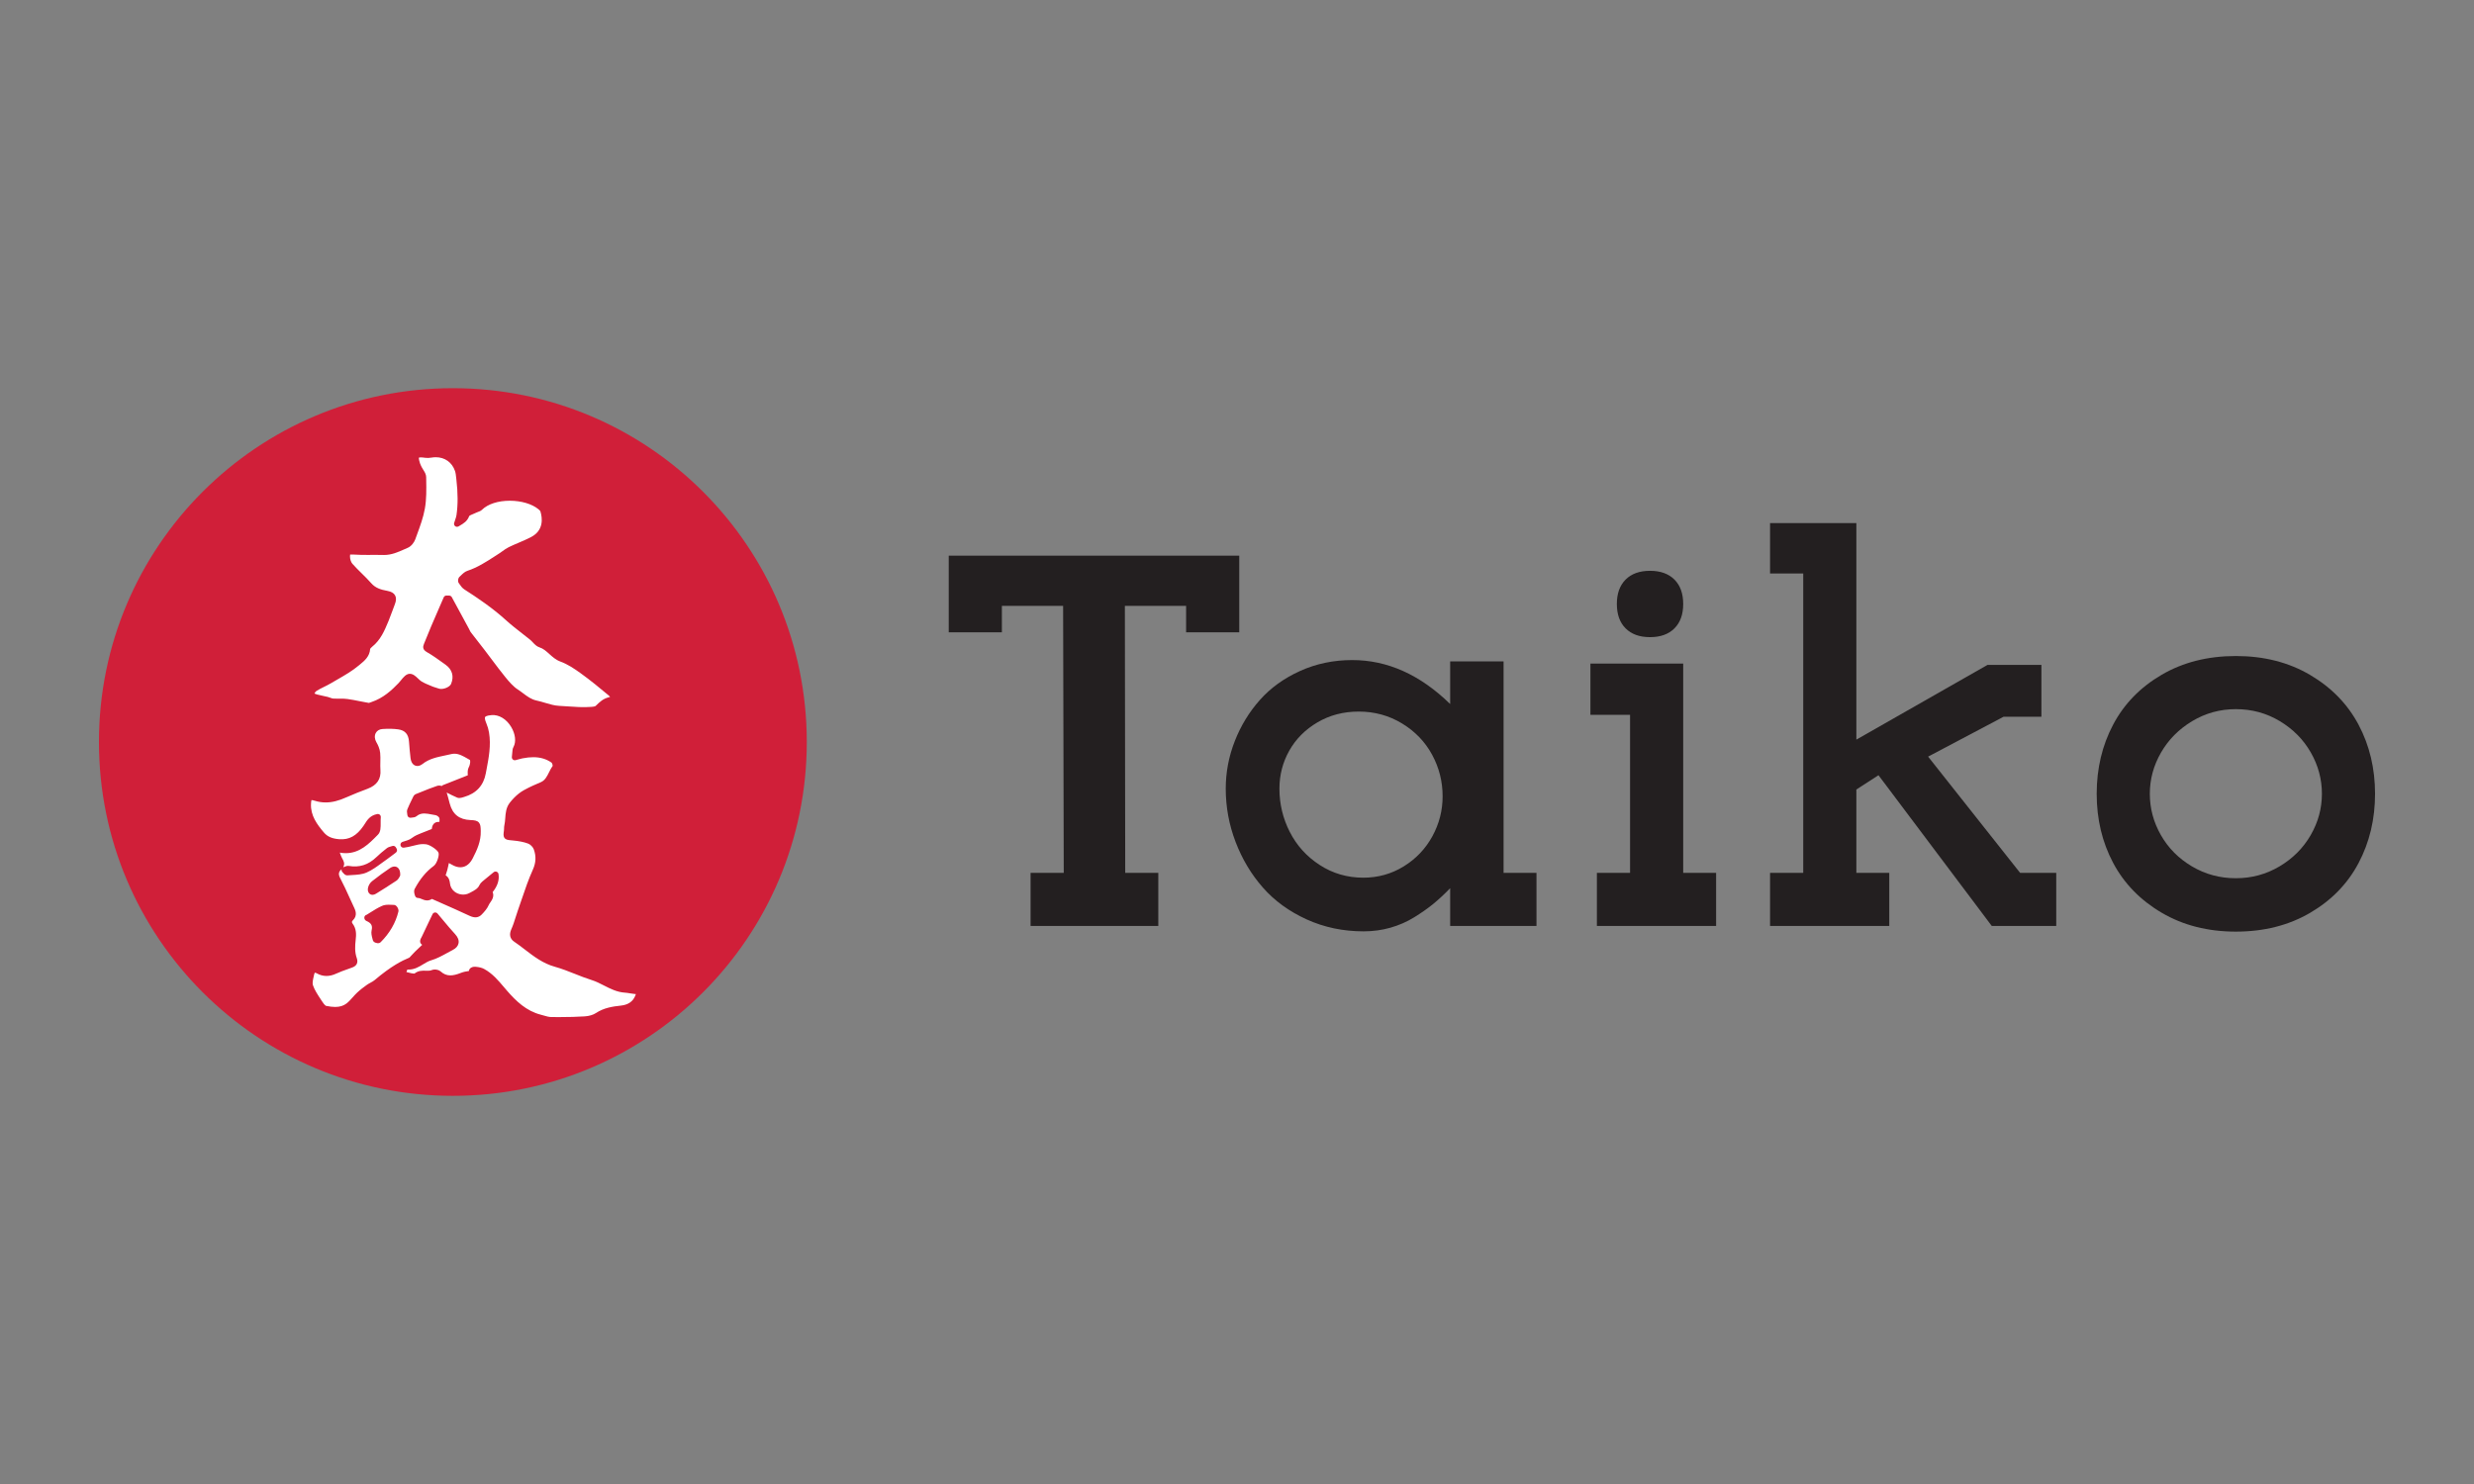
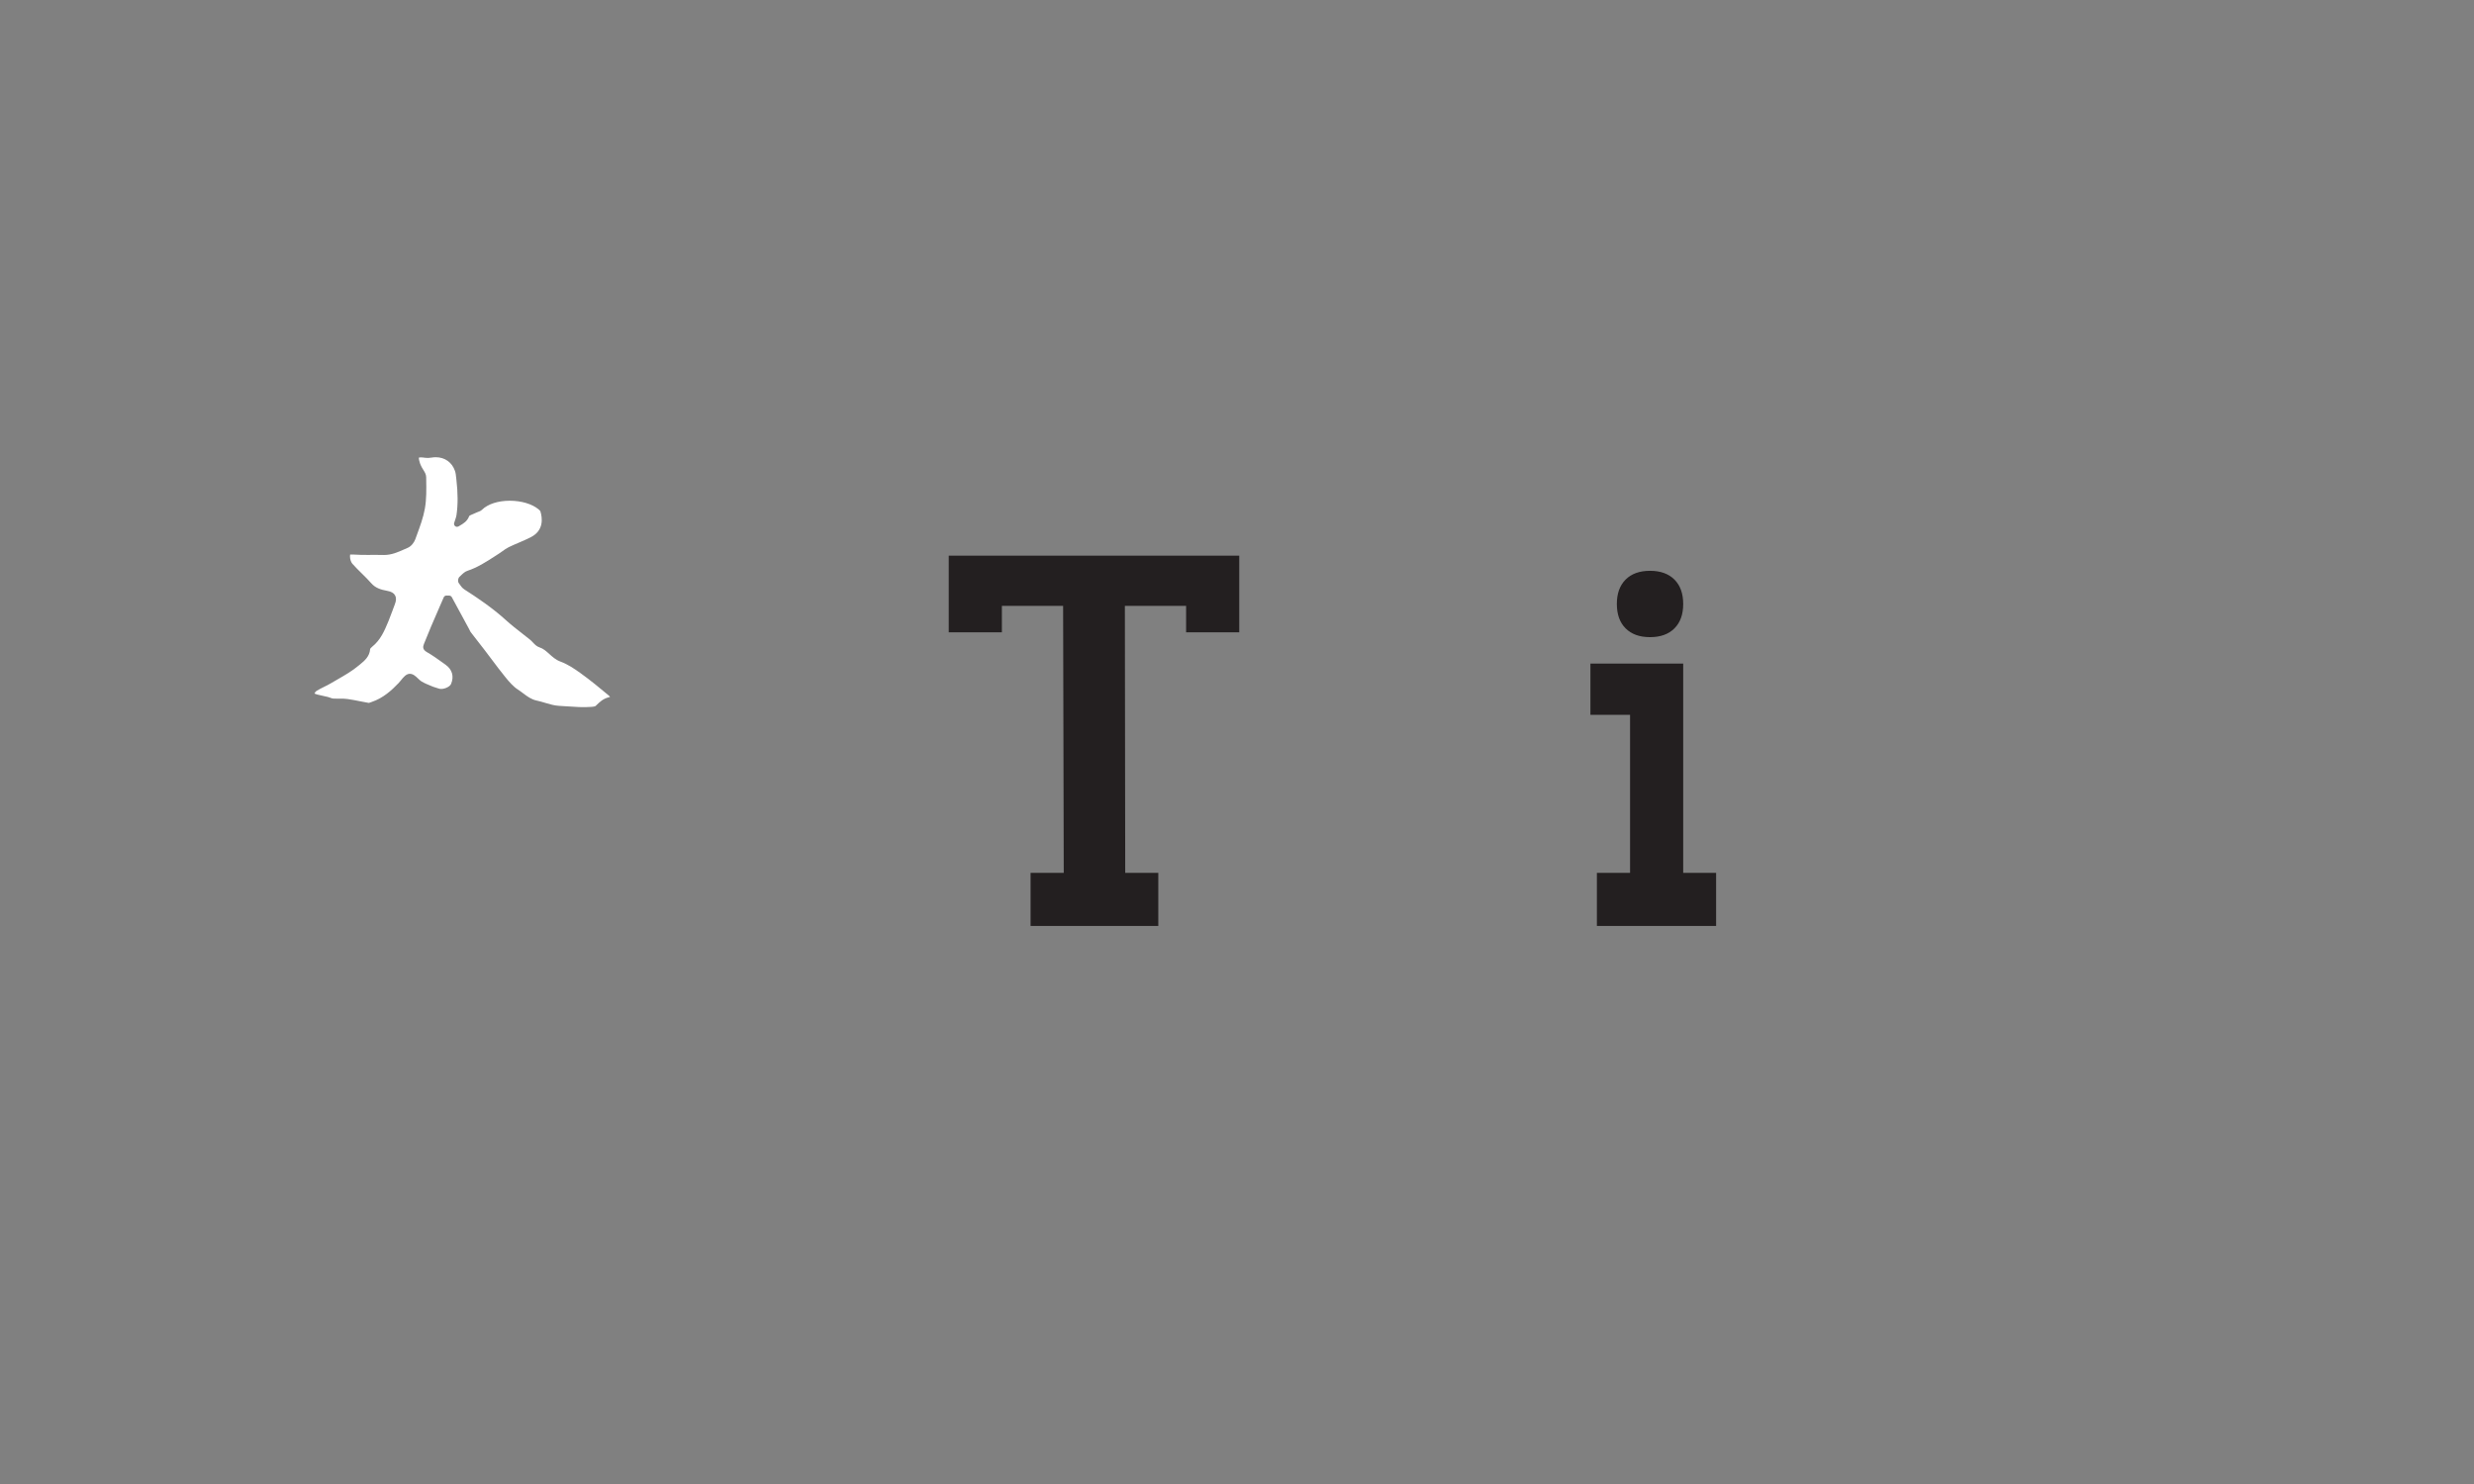
<svg xmlns="http://www.w3.org/2000/svg" width="100%" height="100%" viewBox="0 0 500 300" version="1.1" xml:space="preserve" style="fill-rule:evenodd;clip-rule:evenodd;stroke-linejoin:round;stroke-miterlimit:2;">
  <rect x="0" y="0" width="500" height="300" fill="#808080" stroke="none" />
  <g transform="matrix(1,0,0,1,-3852,-733)">
    <g id="Taiko" transform="matrix(1,0,0,1,3852,733)">
      <rect x="0" y="0" width="500" height="300" style="fill:none;" />
      <g transform="matrix(1,0,0,1,20,71.525)">
        <g transform="matrix(0.789,0,0,0.789,182.482,100.179)">
          <path d="M0,-55.619L-13.611,-55.619L-13.611,-75.241L60.801,-75.241L60.801,-55.619L47.189,-55.619L47.189,-62.39L31.506,-62.39L31.593,6.012L40.068,6.012L40.068,19.622L7.349,19.622L7.349,6.012L15.847,6.012L15.684,-62.39L0,-62.39L0,-55.619Z" style="fill:rgb(35,31,32);fill-rule:nonzero;" />
        </g>
        <g transform="matrix(0.789,0,0,0.789,238.574,90.749)">
-           <path d="M0,-3.592C0,0.323 0.887,4.019 2.66,7.497C4.433,10.974 6.989,13.796 10.329,15.961C13.668,18.126 17.388,19.209 21.487,19.209C25.264,19.209 28.719,18.241 31.852,16.306C34.983,14.372 37.424,11.804 39.176,8.602C40.925,5.401 41.801,1.981 41.801,-1.657C41.801,-5.434 40.902,-8.982 39.106,-12.298C37.31,-15.614 34.741,-18.285 31.402,-20.313C28.062,-22.339 24.365,-23.353 20.313,-23.353C16.397,-23.353 12.874,-22.431 9.742,-20.589C6.609,-18.746 4.203,-16.328 2.521,-13.334C0.84,-10.339 0,-7.092 0,-3.592M21.557,32.957C16.306,32.957 11.435,31.932 6.943,29.883C2.452,27.834 -1.278,25.115 -4.249,21.729C-7.22,18.344 -9.547,14.453 -11.228,10.054C-12.909,5.655 -13.749,1.106 -13.749,-3.592C-13.749,-7.782 -12.979,-11.849 -11.435,-15.787C-9.892,-19.726 -7.75,-23.238 -5.009,-26.323C-2.27,-29.409 1.163,-31.886 5.285,-33.751C9.407,-35.616 13.864,-36.549 18.655,-36.549C27.682,-36.549 36.042,-32.794 43.735,-25.287L43.735,-36.204L57.415,-36.204L57.415,17.965L65.845,17.965L65.845,31.575L43.735,31.575L43.735,21.902C42.216,23.47 40.765,24.816 39.383,25.944C38.001,27.073 36.377,28.214 34.512,29.364C32.646,30.516 30.618,31.402 28.432,32.024C26.243,32.646 23.951,32.957 21.557,32.957" style="fill:rgb(35,31,32);fill-rule:nonzero;" />
-         </g>
+           </g>
        <g transform="matrix(0.789,0,0,0.789,318.406,104.023)">
          <path d="M0,-61.492C-1.498,-59.994 -3.581,-59.246 -6.252,-59.246C-8.926,-59.246 -11.009,-59.994 -12.506,-61.492C-14.003,-62.988 -14.75,-65.072 -14.75,-67.745C-14.75,-70.415 -14.003,-72.5 -12.506,-73.998C-11.009,-75.494 -8.926,-76.243 -6.252,-76.243C-3.581,-76.243 -1.498,-75.494 0,-73.998C1.497,-72.5 2.246,-70.415 2.246,-67.745C2.246,-65.072 1.497,-62.988 0,-61.492M-11.365,1.141L-11.365,-39.347L-21.521,-39.347L-21.521,-52.475L2.246,-52.475L2.246,1.141L10.676,1.141L10.676,14.751L-19.863,14.751L-19.863,1.141L-11.365,1.141Z" style="fill:rgb(35,31,32);fill-rule:nonzero;" />
        </g>
        <g transform="matrix(0.789,0,0,0.789,344.436,44.959)">
-           <path d="M0,76.003L0,-0.69L-8.498,-0.69L-8.498,-13.61L13.61,-13.61L13.61,41.871L47.189,22.732L61.009,22.732L61.009,35.998L51.335,35.998L31.989,46.224L55.55,76.003L64.809,76.003L64.809,89.613L48.295,89.613L19.276,50.991L13.61,54.653L13.61,76.003L22.04,76.003L22.04,89.613L-8.498,89.613L-8.498,76.003L0,76.003Z" style="fill:rgb(35,31,32);fill-rule:nonzero;" />
-         </g>
+           </g>
        <g transform="matrix(0.789,0,0,0.789,431.872,71.888)">
-           <path d="M0,43.251C4.054,43.251 7.784,42.238 11.193,40.212C14.602,38.186 17.262,35.514 19.173,32.197C21.084,28.881 22.041,25.357 22.041,21.626C22.041,17.895 21.097,14.371 19.208,11.055C17.318,7.738 14.671,5.056 11.262,3.006C7.854,0.957 4.1,-0.069 0,-0.069C-4.054,-0.069 -7.784,0.957 -11.193,3.006C-14.602,5.056 -17.262,7.738 -19.172,11.055C-21.085,14.371 -22.04,17.895 -22.04,21.626C-22.04,25.357 -21.097,28.881 -19.207,32.197C-17.319,35.514 -14.671,38.186 -11.261,40.212C-7.854,42.238 -4.1,43.251 0,43.251M19.001,52.13C13.52,55.332 7.186,56.932 0,56.932C-7.186,56.932 -13.52,55.32 -18.999,52.095C-24.481,48.871 -28.627,44.611 -31.437,39.313C-34.247,34.017 -35.65,28.121 -35.65,21.626C-35.65,15.131 -34.247,9.224 -31.437,3.903C-28.627,-1.416 -24.481,-5.676 -18.999,-8.879C-13.52,-12.08 -7.186,-13.681 0,-13.681C7.186,-13.681 13.52,-12.067 19.001,-8.844C24.482,-5.619 28.628,-1.357 31.437,3.938C34.246,9.235 35.652,15.131 35.652,21.626C35.652,28.121 34.246,34.028 31.437,39.349C28.628,44.667 24.482,48.929 19.001,52.13" style="fill:rgb(35,31,32);fill-rule:nonzero;" />
-         </g>
+           </g>
        <g transform="matrix(0,-0.789,-0.789,0,71.525,6.95)">
-           <path d="M-90.656,-90.656C-140.724,-90.656 -181.312,-50.068 -181.312,-0C-181.312,50.068 -140.724,90.656 -90.656,90.656C-40.588,90.656 -0,50.068 -0,-0C-0,-50.068 -40.588,-90.656 -90.656,-90.656" style="fill:rgb(208,31,57);fill-rule:nonzero;" />
-         </g>
+           </g>
        <g transform="matrix(0.789,0,0,0.789,60.776,101.315)">
-           <path d="M0,5.537C-0.011,5.553 -0.038,5.603 -0.059,5.641C-0.206,5.909 -0.428,6.314 -0.835,6.587C-2.648,7.798 -4.501,8.955 -6.073,9.927C-6.377,10.114 -6.674,10.21 -6.956,10.21C-7.306,10.21 -7.62,10.065 -7.842,9.802C-8.113,9.479 -8.219,9.003 -8.131,8.494C-8.018,7.839 -7.599,7.129 -7.088,6.728C-5.34,5.354 -3.869,4.278 -2.458,3.342C-1.666,2.816 -0.883,2.842 -0.381,3.354C-0.018,3.725 0.158,4.315 0.142,5.109C0.138,5.264 0.089,5.411 0,5.537M-0.328,14.504C-1.04,17.416 -2.574,20.058 -4.888,22.358C-5.054,22.523 -5.271,22.607 -5.534,22.607C-5.546,22.607 -6.701,22.572 -6.888,21.791C-6.916,21.67 -6.948,21.547 -6.983,21.416C-7.158,20.75 -7.354,20.011 -7.185,19.287C-6.907,18.095 -7.271,17.446 -8.531,16.896C-8.942,16.717 -9.114,16.256 -9.043,15.915C-8.981,15.622 -8.759,15.393 -8.47,15.324C-8.146,15.129 -7.826,14.927 -7.513,14.729C-6.53,14.11 -5.554,13.493 -4.502,13.035C-4.041,12.835 -3.52,12.745 -2.809,12.745C-2.538,12.745 -2.267,12.758 -2.004,12.77C-1.803,12.78 -1.642,12.788 -1.483,12.792C-1.187,12.799 -0.922,12.954 -0.692,13.254C-0.608,13.364 -0.191,13.945 -0.328,14.504M60.128,35.608C59.734,35.573 59.351,35.508 58.98,35.444C58.549,35.372 58.148,35.304 57.753,35.281C55.688,35.159 53.962,34.276 52.293,33.422C51.257,32.892 50.285,32.395 49.245,32.07C47.762,31.605 46.303,31.027 44.893,30.469C43.223,29.807 41.497,29.122 39.764,28.644C36.713,27.803 34.353,25.986 32.068,24.229C31.171,23.539 30.259,22.837 29.331,22.214C28.239,21.481 27.991,20.366 28.612,18.99C29.048,18.025 29.38,16.97 29.701,15.948C29.885,15.366 30.074,14.763 30.286,14.166C30.621,13.224 30.949,12.259 31.266,11.325C32.119,8.815 33.001,6.224 34.111,3.763C34.916,1.981 34.991,0.324 34.351,-1.453C34.146,-2.024 33.5,-2.687 32.941,-2.902C31.88,-3.312 30.643,-3.566 28.931,-3.725L28.666,-3.749C27.808,-3.826 27.239,-3.877 26.874,-4.337C26.504,-4.803 26.581,-5.368 26.71,-6.305C26.732,-6.465 26.734,-6.612 26.736,-6.768C26.739,-7.026 26.743,-7.317 26.814,-7.618C26.947,-8.18 26.991,-8.775 27.038,-9.403C27.139,-10.762 27.243,-12.167 28.229,-13.422C28.927,-14.308 29.692,-15.086 30.506,-15.734C31.327,-16.39 32.301,-16.879 33.083,-17.273C33.765,-17.615 34.469,-17.92 35.149,-18.214C35.502,-18.366 35.857,-18.521 36.201,-18.675C37.242,-19.145 37.732,-20.132 38.251,-21.178C38.53,-21.74 38.817,-22.319 39.2,-22.851C39.199,-23.071 39.03,-23.558 38.938,-23.637C37.601,-24.588 36.054,-25.055 34.219,-25.055C33.362,-25.055 32.442,-24.955 31.407,-24.751C31.032,-24.677 30.659,-24.57 30.264,-24.458C30.077,-24.404 29.887,-24.35 29.695,-24.299C29.451,-24.234 29.192,-24.295 29.005,-24.453C28.814,-24.614 28.714,-24.859 28.736,-25.109L28.782,-25.608C28.822,-26.059 28.862,-26.51 28.914,-26.955C28.943,-27.199 29.027,-27.448 29.171,-27.717C29.87,-29.023 29.634,-31.016 28.569,-32.794C27.346,-34.836 25.434,-35.999 23.535,-35.837C22.291,-35.733 21.966,-35.485 21.883,-35.347C21.801,-35.209 21.733,-34.811 22.214,-33.695C22.525,-32.971 22.753,-32.189 22.888,-31.368C23.427,-28.104 22.824,-24.939 22.24,-21.878L22.051,-20.877C21.477,-17.795 19.619,-15.776 16.529,-14.876C16.463,-14.857 16.395,-14.835 16.324,-14.813C16.007,-14.712 15.648,-14.599 15.28,-14.599C15.075,-14.599 14.885,-14.635 14.715,-14.706C13.821,-15.078 12.978,-15.516 12.085,-15.98L12.038,-16.004C12.279,-15.238 12.481,-14.464 12.677,-13.714L12.811,-13.203C13.181,-11.8 13.787,-10.777 14.665,-10.077C15.544,-9.375 16.685,-9.006 18.149,-8.947C19.125,-8.908 19.851,-8.838 20.313,-8.282C20.719,-7.795 20.736,-7.176 20.765,-6.151C20.839,-3.501 19.824,-1.304 18.687,0.9C17.729,2.759 16.442,3.148 15.532,3.148C14.836,3.148 14.1,2.921 13.344,2.47C12.974,2.249 12.743,2.127 12.6,2.061C12.53,2.309 12.463,2.683 12.438,2.827C12.309,3.557 12.09,4.229 11.859,4.94L11.772,5.211C12.63,5.723 12.821,6.647 12.89,7.313C12.972,8.109 13.369,8.836 14.012,9.36C15.067,10.223 16.632,10.405 17.827,9.77L18.188,9.581C19.17,9.07 20.018,8.63 20.439,7.705C20.584,7.386 20.83,7.084 21.19,6.781C21.877,6.204 22.585,5.628 23.271,5.069L24.076,4.413C24.283,4.244 24.58,4.196 24.83,4.291C25.085,4.387 25.271,4.613 25.314,4.882C25.565,6.407 25.062,7.963 23.816,9.508C24.268,10.63 23.643,11.536 23.225,12.141C23.068,12.369 22.924,12.579 22.844,12.764C22.428,13.73 21.71,14.541 20.995,15.272C20.215,16.072 19.219,16.205 17.898,15.584C15.364,14.395 12.756,13.245 10.233,12.133L8.306,11.281C8.287,11.273 8.27,11.266 8.251,11.26C7.875,11.516 7.466,11.644 7.034,11.644C6.492,11.644 6.019,11.446 5.6,11.27C5.285,11.139 4.989,11.016 4.758,11.016L4.691,11.017C4.417,11.017 4.166,10.872 4.02,10.63C3.944,10.504 3.479,9.386 3.844,8.695C5.186,6.16 6.784,4.229 8.733,2.795C9.515,2.22 10.182,0.165 9.952,-0.555C9.724,-1.27 7.843,-2.575 6.807,-2.737C6.558,-2.776 6.309,-2.796 6.043,-2.796C5.149,-2.796 4.28,-2.574 3.359,-2.339C2.619,-2.15 1.854,-1.955 1.04,-1.869C0.638,-1.834 0.296,-2.093 0.214,-2.466C0.13,-2.847 0.346,-3.229 0.714,-3.355C0.913,-3.422 1.114,-3.484 1.309,-3.544C1.749,-3.68 2.152,-3.804 2.511,-3.978C2.756,-4.097 2.999,-4.266 3.257,-4.443C3.584,-4.67 3.916,-4.9 4.305,-5.073C5.066,-5.416 5.851,-5.722 6.607,-6.017C7.095,-6.206 7.593,-6.401 8.076,-6.601C8.129,-6.623 8.18,-6.648 8.224,-6.672C8.361,-8.304 9.477,-8.484 9.957,-8.484C10.032,-8.484 10.107,-8.48 10.185,-8.473L10.185,-8.481C10.21,-8.876 10.238,-9.323 10.128,-9.541C9.988,-9.816 9.509,-10.155 9.194,-10.202C8.854,-10.253 8.51,-10.319 8.179,-10.385C7.515,-10.514 6.89,-10.635 6.29,-10.635C5.517,-10.635 4.897,-10.418 4.341,-9.952C3.979,-9.649 3.515,-9.609 3.176,-9.581C3.064,-9.571 2.961,-9.563 2.877,-9.547C2.662,-9.507 2.437,-9.56 2.266,-9.692C2.091,-9.825 1.983,-10.027 1.969,-10.246C1.963,-10.33 1.946,-10.43 1.929,-10.534C1.874,-10.859 1.801,-11.297 1.971,-11.715C2.327,-12.591 2.745,-13.445 3.149,-14.272L3.497,-14.987C3.63,-15.262 3.88,-15.499 4.15,-15.606C4.609,-15.787 5.075,-15.977 5.526,-16.159C6.84,-16.692 8.184,-17.236 9.546,-17.691C9.973,-17.832 10.4,-17.819 10.776,-17.656C10.86,-17.769 10.975,-17.857 11.106,-17.909L17.447,-20.417C17.445,-20.472 17.442,-20.527 17.439,-20.583C17.41,-21.229 17.38,-21.875 17.691,-22.458C18.137,-23.288 18.125,-24.272 17.964,-24.361C17.785,-24.462 17.606,-24.565 17.426,-24.668C16.275,-25.331 15.205,-25.947 14.019,-25.947C13.749,-25.947 13.476,-25.914 13.205,-25.849C12.668,-25.72 12.121,-25.606 11.592,-25.495C9.512,-25.06 7.547,-24.65 5.873,-23.333C5.424,-22.981 4.974,-22.802 4.533,-22.802C4.177,-22.802 2.995,-22.95 2.776,-24.851C2.619,-26.214 2.489,-27.619 2.391,-29.027C2.256,-30.94 1.376,-31.942 -0.379,-32.186C-1.548,-32.348 -2.878,-32.379 -4.389,-32.278C-5.187,-32.226 -5.808,-31.857 -6.133,-31.239C-6.493,-30.555 -6.428,-29.671 -5.956,-28.873C-5.577,-28.234 -5.104,-27.242 -4.997,-26.15C-4.921,-25.366 -4.937,-24.583 -4.954,-23.826C-4.969,-23.128 -4.983,-22.477 -4.932,-21.825C-4.744,-19.467 -5.81,-17.881 -8.19,-16.977C-9.987,-16.294 -11.844,-15.589 -13.609,-14.792C-15.618,-13.885 -17.317,-13.462 -18.955,-13.462C-19.883,-13.462 -20.807,-13.603 -21.701,-13.881C-22.101,-14.005 -22.39,-14.067 -22.562,-14.067L-22.585,-14.067C-22.638,-13.936 -22.692,-13.672 -22.718,-13.091C-22.847,-10.079 -21.154,-7.818 -19.41,-5.761C-18.511,-4.699 -17.335,-4.186 -15.479,-4.043C-12.937,-3.854 -11.042,-4.886 -9.259,-7.476C-9.154,-7.627 -9.053,-7.787 -8.946,-7.957C-8.329,-8.942 -7.576,-10.144 -5.739,-10.489C-5.503,-10.534 -5.256,-10.463 -5.08,-10.301C-4.903,-10.138 -4.812,-9.899 -4.837,-9.66C-4.882,-9.221 -4.878,-8.732 -4.874,-8.258C-4.864,-7.061 -4.854,-5.931 -5.559,-5.215L-5.75,-5.022C-7.85,-2.886 -10.229,-0.465 -13.803,-0.465C-14.298,-0.465 -14.812,-0.513 -15.335,-0.608C-15.13,-0.011 -14.958,0.461 -14.721,0.878C-14.385,1.469 -13.958,2.235 -14.45,3.095C-14.446,3.099 -14.442,3.103 -14.438,3.107C-14.41,3.105 -14.384,3.106 -14.357,3.113C-14.294,3.093 -14.218,3.059 -14.138,3.024C-13.836,2.891 -13.434,2.738 -13.043,2.804C-10.339,3.267 -8.034,2.538 -5.968,0.552C-5.189,-0.196 -4.315,-0.943 -3.297,-1.732C-2.96,-1.992 -2.578,-2.098 -2.241,-2.192C-2.118,-2.227 -2.005,-2.258 -1.904,-2.294C-1.559,-2.418 -1.161,-2.269 -0.981,-1.955L-0.776,-1.598C-0.585,-1.264 -0.672,-0.837 -0.98,-0.606C-1.211,-0.433 -1.44,-0.256 -1.67,-0.08C-2.197,0.326 -2.732,0.738 -3.289,1.121C-3.732,1.427 -4.182,1.757 -4.616,2.076C-5.821,2.962 -7.062,3.874 -8.456,4.486C-9.619,4.998 -10.917,5.069 -12.172,5.139C-12.563,5.16 -12.968,5.183 -13.351,5.218C-13.378,5.221 -13.407,5.223 -13.438,5.223C-13.93,5.223 -14.246,4.855 -14.478,4.588C-14.537,4.519 -14.597,4.448 -14.643,4.407C-14.844,4.224 -14.932,3.943 -14.873,3.678C-14.869,3.659 -14.943,3.702 -14.989,3.743C-15.664,4.344 -15.737,4.974 -15.242,5.915C-14.342,7.625 -13.532,9.407 -12.75,11.13L-12.726,11.183C-12.362,11.983 -11.986,12.81 -11.607,13.617C-11.388,14.087 -10.718,15.514 -11.971,16.718C-12.289,17.024 -12.313,17.251 -12.063,17.582C-11.04,18.936 -11.113,20.413 -11.276,21.81C-11.441,23.224 -11.537,24.875 -10.995,26.407C-10.587,27.56 -10.984,28.397 -12.146,28.827C-12.534,28.972 -12.932,29.112 -13.315,29.249C-14.284,29.592 -15.286,29.947 -16.214,30.38C-18.024,31.224 -19.672,31.2 -21.233,30.323C-21.476,30.187 -21.614,30.168 -21.675,30.168C-21.764,30.168 -21.854,30.334 -21.909,30.603C-21.947,30.784 -21.989,30.971 -22.03,31.15C-22.218,31.974 -22.411,32.825 -22.214,33.391C-21.793,34.595 -21.029,35.756 -20.291,36.879L-20.242,36.952C-20.117,37.142 -19.993,37.332 -19.87,37.522C-19.224,38.52 -18.917,38.649 -18.839,38.664C-17.883,38.854 -17.165,38.938 -16.513,38.938C-15.354,38.938 -14.412,38.651 -13.633,38.058C-13.072,37.632 -12.586,37.087 -12.071,36.509C-11.703,36.095 -11.33,35.677 -10.921,35.29C-10.096,34.514 -9.204,33.849 -8.439,33.303C-8.114,33.069 -7.774,32.885 -7.445,32.706C-7.067,32.5 -6.711,32.306 -6.427,32.064C-2.163,28.452 0.569,27.089 2.474,26.305C2.47,26.305 2.506,26.277 2.596,26.183C2.759,26.013 2.922,25.834 3.081,25.661C3.35,25.366 3.622,25.067 3.915,24.781C4.241,24.462 4.578,24.145 4.903,23.84L4.943,23.802C5.217,23.545 5.495,23.283 5.769,23.018C5.591,22.914 5.454,22.775 5.36,22.605C5.054,22.046 5.36,21.497 5.543,21.17C5.579,21.106 5.613,21.047 5.634,21.001C6.226,19.722 6.831,18.463 7.532,17.007L8.415,15.168C8.528,14.933 8.75,14.773 9.008,14.74C9.261,14.709 9.521,14.808 9.688,15.004C10.175,15.577 10.646,16.143 11.103,16.69C12.162,17.963 13.146,19.144 14.189,20.27C14.917,21.056 15.217,21.837 15.083,22.593C14.955,23.309 14.458,23.894 13.604,24.33C13.117,24.579 12.622,24.851 12.144,25.115C10.838,25.835 9.49,26.577 8.029,27C7.348,27.198 6.705,27.587 6.025,27.998C4.922,28.668 3.784,29.357 2.313,29.357C2.199,29.357 2.085,29.353 1.972,29.345C1.888,29.526 1.79,29.771 1.724,29.99C1.902,30.031 2.086,30.078 2.266,30.124C2.774,30.255 3.281,30.385 3.63,30.385C3.766,30.385 3.813,30.364 3.813,30.364C4.802,29.592 5.829,29.628 6.681,29.653C6.875,29.659 7.024,29.664 7.173,29.664C7.49,29.664 7.859,29.644 8.181,29.502C8.47,29.373 8.784,29.347 8.997,29.347C9.452,29.347 10.082,29.474 10.482,29.833C11.256,30.526 12.052,30.849 12.987,30.849C13.739,30.849 14.588,30.645 15.739,30.188C16.391,29.931 17.067,29.826 17.723,29.724L17.733,29.723C17.752,29.564 17.8,29.437 17.842,29.352C17.974,29.086 18.331,28.638 19.249,28.638C19.341,28.638 19.439,28.642 19.54,28.652C20.403,28.729 21.085,28.909 21.624,29.199C23.742,30.346 25.242,32.121 26.693,33.838C26.973,34.168 27.257,34.505 27.539,34.827C29.805,37.428 32.417,39.966 36.157,40.925C36.401,40.987 36.646,41.058 36.882,41.128C37.583,41.332 38.211,41.516 38.807,41.522C39.541,41.531 40.223,41.536 40.89,41.536C43.293,41.536 45.42,41.476 47.392,41.353C48.509,41.284 49.561,40.972 50.279,40.495C52.304,39.154 54.55,38.818 56.676,38.59C58.535,38.39 59.773,37.531 60.355,36.038C60.392,35.946 60.452,35.793 60.504,35.646C60.367,35.63 60.224,35.617 60.128,35.608" style="fill:white;fill-rule:nonzero;" />
-         </g>
+           </g>
        <g transform="matrix(0.789,0,0,0.789,70.23,43.486)">
          <path d="M0,6.82L0.716,6.838C0.988,6.843 1.238,6.997 1.369,7.237L5.737,15.291C5.806,15.417 5.866,15.543 5.924,15.665C6.027,15.882 6.119,16.074 6.226,16.213C6.831,17.007 7.456,17.807 8.063,18.582C8.651,19.335 9.232,20.078 9.797,20.815C10.397,21.599 10.999,22.402 11.581,23.178C12.722,24.7 13.889,26.257 15.093,27.733C16.058,28.917 17.102,30.137 18.311,30.918C18.78,31.22 19.226,31.554 19.655,31.877C20.729,32.681 21.741,33.44 23.083,33.723C23.839,33.882 24.576,34.103 25.29,34.316C26.516,34.681 27.672,35.026 28.891,35.086C29.676,35.124 30.469,35.178 31.237,35.231C32.142,35.295 33.076,35.359 33.993,35.395C35.047,35.437 36.118,35.42 37.158,35.343C37.948,35.286 38.165,35.152 38.222,35.097L38.379,34.945C39.24,34.108 40.131,33.243 41.565,32.894C41.733,32.853 41.844,32.81 41.914,32.777C41.858,32.699 41.754,32.58 41.565,32.422C39.306,30.528 36.866,28.524 34.336,26.701C32.754,25.561 31.037,24.414 29.21,23.745C28.021,23.31 27.164,22.536 26.335,21.787C25.545,21.074 24.8,20.4 23.831,20.097C23.111,19.872 22.601,19.33 22.106,18.805C21.879,18.563 21.665,18.336 21.447,18.159C20.753,17.593 20.032,17.033 19.334,16.489C17.968,15.425 16.578,14.343 15.284,13.169C11.777,9.983 7.906,7.378 4.583,5.25C4.038,4.9 3.669,4.367 3.344,3.897C3.279,3.802 3.215,3.71 3.149,3.619C2.813,3.151 2.979,2.341 3.354,2.008C3.476,1.899 3.598,1.78 3.727,1.654C4.187,1.206 4.705,0.702 5.377,0.482C7.924,-0.352 10.208,-1.83 12.418,-3.259L12.481,-3.301C12.817,-3.518 13.153,-3.736 13.49,-3.951C13.772,-4.13 14.045,-4.328 14.334,-4.538C14.844,-4.909 15.37,-5.29 15.972,-5.583C16.81,-5.992 17.675,-6.36 18.511,-6.715C19.588,-7.174 20.686,-7.641 21.705,-8.181C24.974,-9.911 24.584,-13.047 24.061,-14.762C24.043,-14.822 23.957,-14.968 23.582,-15.28C21.926,-16.652 19.175,-17.471 16.221,-17.471C13.208,-17.471 10.614,-16.629 9.106,-15.16C8.796,-14.859 8.42,-14.724 8.088,-14.605C7.946,-14.554 7.812,-14.506 7.705,-14.451C7.436,-14.309 7.132,-14.186 6.863,-14.078C6.628,-13.983 5.913,-13.695 5.833,-13.552C5.33,-12.205 4.381,-11.65 3.375,-11.062L3.094,-10.896C2.828,-10.739 2.474,-10.762 2.232,-10.951C1.982,-11.147 1.88,-11.47 1.972,-11.775C2.056,-12.054 2.142,-12.306 2.225,-12.55C2.384,-13.019 2.516,-13.408 2.568,-13.776C2.958,-16.491 2.949,-19.393 2.541,-22.909L2.492,-23.351C2.426,-23.985 2.363,-24.582 2.182,-25.111C1.425,-27.306 -0.416,-28.617 -2.743,-28.617C-3.106,-28.617 -3.477,-28.583 -3.844,-28.518C-4.409,-28.416 -4.964,-28.403 -5.451,-28.474C-5.913,-28.543 -6.273,-28.576 -6.554,-28.576C-6.889,-28.576 -7.033,-28.525 -7.062,-28.505L-7.061,-28.505C-7.055,-28.505 -7.162,-28.251 -6.77,-27.037C-6.681,-26.763 -6.542,-26.487 -6.396,-26.194L-6.314,-26.03C-6.217,-25.831 -6.084,-25.622 -5.942,-25.401C-5.581,-24.832 -5.207,-24.245 -5.197,-23.537L-5.185,-22.753C-5.144,-20.347 -5.103,-17.866 -5.528,-15.467C-5.936,-13.17 -6.755,-10.944 -7.548,-8.789C-7.707,-8.359 -7.851,-7.969 -7.99,-7.58C-8.27,-6.808 -8.992,-5.798 -9.918,-5.406C-10.217,-5.279 -10.521,-5.144 -10.817,-5.012C-12.427,-4.295 -14.057,-3.57 -15.964,-3.57L-16.155,-3.572C-16.694,-3.586 -17.288,-3.593 -18.023,-3.593L-20.258,-3.586C-21.292,-3.586 -22.514,-3.597 -23.738,-3.677C-24.167,-3.705 -24.572,-3.707 -24.675,-3.688C-24.682,-3.639 -24.708,-3.495 -24.708,-3.192C-24.707,-2.503 -24.458,-1.74 -24.103,-1.334C-23.347,-0.473 -22.506,0.356 -21.692,1.157C-20.868,1.969 -20.019,2.805 -19.237,3.693C-18.199,4.873 -16.852,5.317 -15.146,5.621C-14.145,5.799 -13.495,6.176 -13.162,6.772C-12.829,7.368 -12.848,8.116 -13.219,9.059C-13.447,9.64 -13.666,10.241 -13.878,10.822C-14.174,11.633 -14.472,12.448 -14.804,13.251L-14.88,13.433C-15.852,15.779 -16.856,18.203 -19.047,19.949C-19.413,20.241 -19.535,20.464 -19.548,20.508C-19.663,22.439 -21.026,23.557 -22.121,24.456L-22.164,24.491C-22.266,24.574 -22.366,24.656 -22.462,24.737C-24.131,26.143 -26.054,27.25 -27.914,28.319L-27.97,28.351C-28.493,28.653 -29.033,28.964 -29.556,29.274C-30.146,29.627 -30.759,29.929 -31.353,30.221C-32.053,30.567 -32.715,30.894 -33.335,31.291C-33.502,31.398 -33.659,31.643 -33.821,31.922C-33.621,32.013 -33.414,32.099 -33.214,32.154C-32.697,32.297 -32.151,32.413 -31.625,32.525C-31.201,32.615 -30.8,32.7 -30.403,32.797C-30.159,32.856 -29.94,32.938 -29.729,33.018C-29.479,33.112 -29.243,33.201 -29.053,33.214C-28.682,33.239 -28.311,33.242 -28.028,33.242L-27.094,33.238C-26.576,33.238 -25.965,33.249 -25.358,33.331C-24.297,33.474 -23.239,33.687 -22.217,33.893C-21.447,34.049 -20.675,34.204 -19.918,34.328L-19.917,34.328C-19.808,34.328 -19.593,34.247 -19.42,34.182C-19.31,34.14 -19.22,34.106 -19.13,34.076C-16.211,33.1 -14.017,31.084 -12.255,29.239C-12.066,29.042 -11.863,28.79 -11.666,28.547C-11.009,27.733 -10.33,26.893 -9.407,26.872L-9.406,26.872C-8.546,26.872 -7.907,27.481 -7.289,28.07C-6.982,28.363 -6.667,28.663 -6.378,28.837C-5.675,29.26 -4.901,29.579 -4.083,29.914C-3.863,30.005 -3.644,30.094 -3.425,30.187C-3.22,30.274 -2.991,30.338 -2.749,30.406C-2.504,30.475 -2.253,30.547 -1.997,30.646C-1.819,30.716 -1.603,30.751 -1.354,30.751C-0.32,30.751 0.913,30.126 1.184,29.466C1.98,27.52 1.482,25.775 -0.219,24.552L-0.776,24.15C-2.138,23.169 -3.545,22.153 -5.006,21.319C-6.167,20.655 -6.056,19.915 -5.763,19.214C-5.498,18.58 -5.236,17.93 -4.981,17.3L-4.952,17.227C-4.62,16.403 -4.276,15.549 -3.921,14.716C-3.176,12.966 -2.404,11.196 -1.659,9.482L-0.701,7.281C-0.58,7.001 -0.305,6.82 0,6.82" style="fill:white;fill-rule:nonzero;" />
        </g>
      </g>
    </g>
  </g>
</svg>